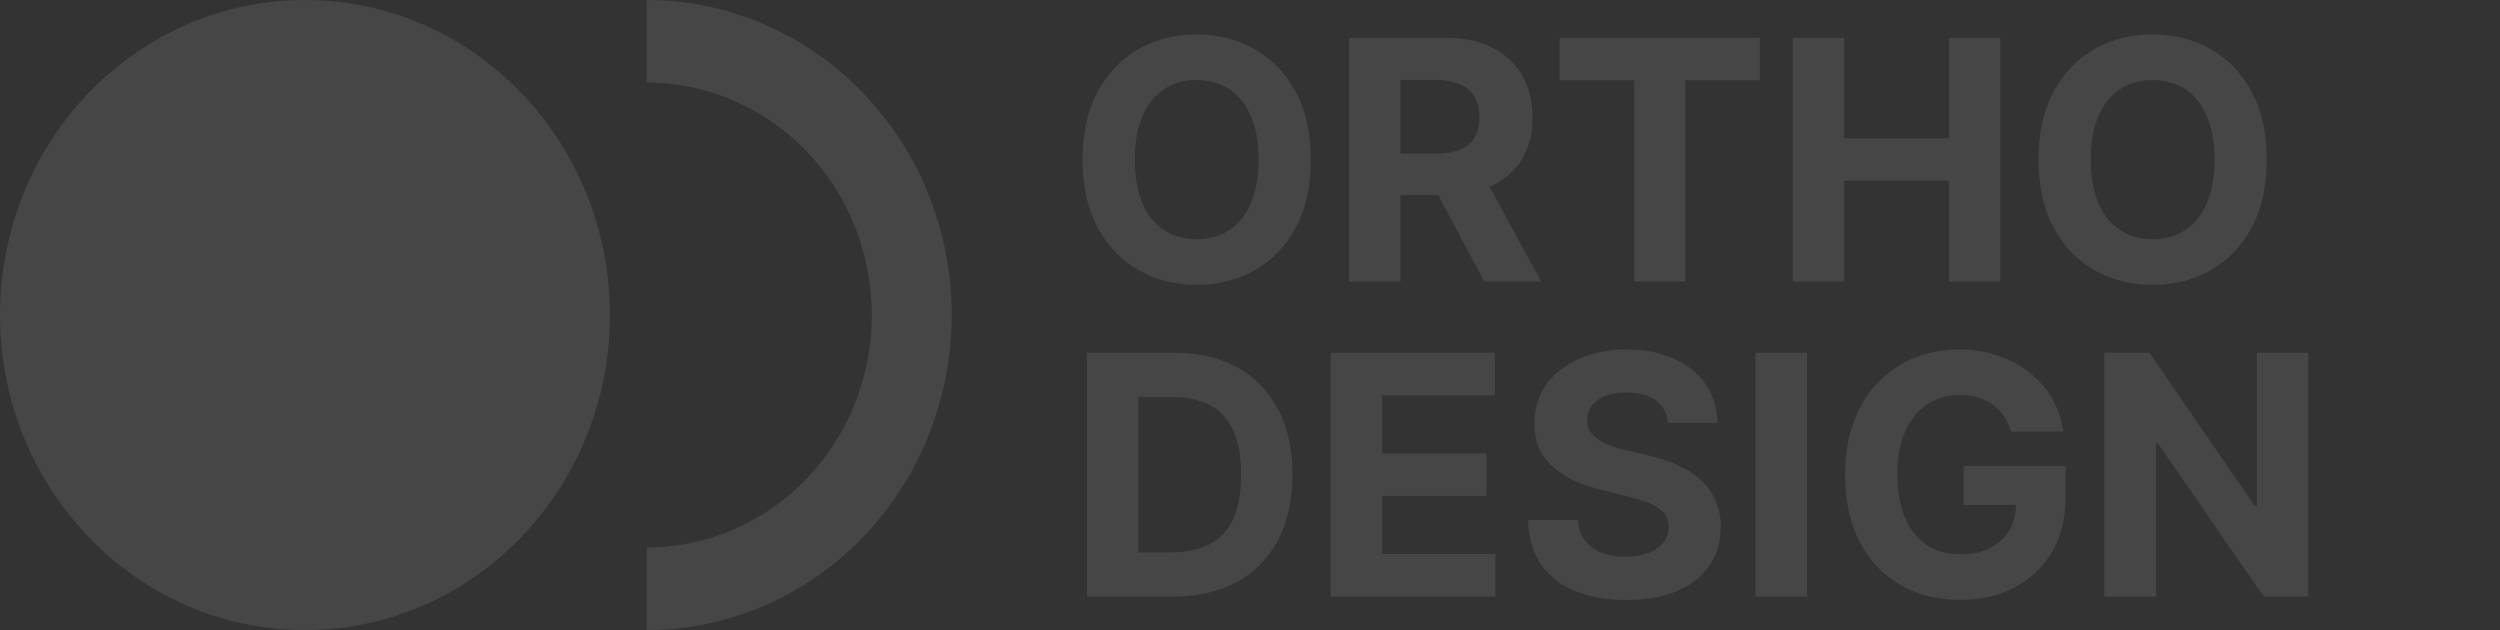
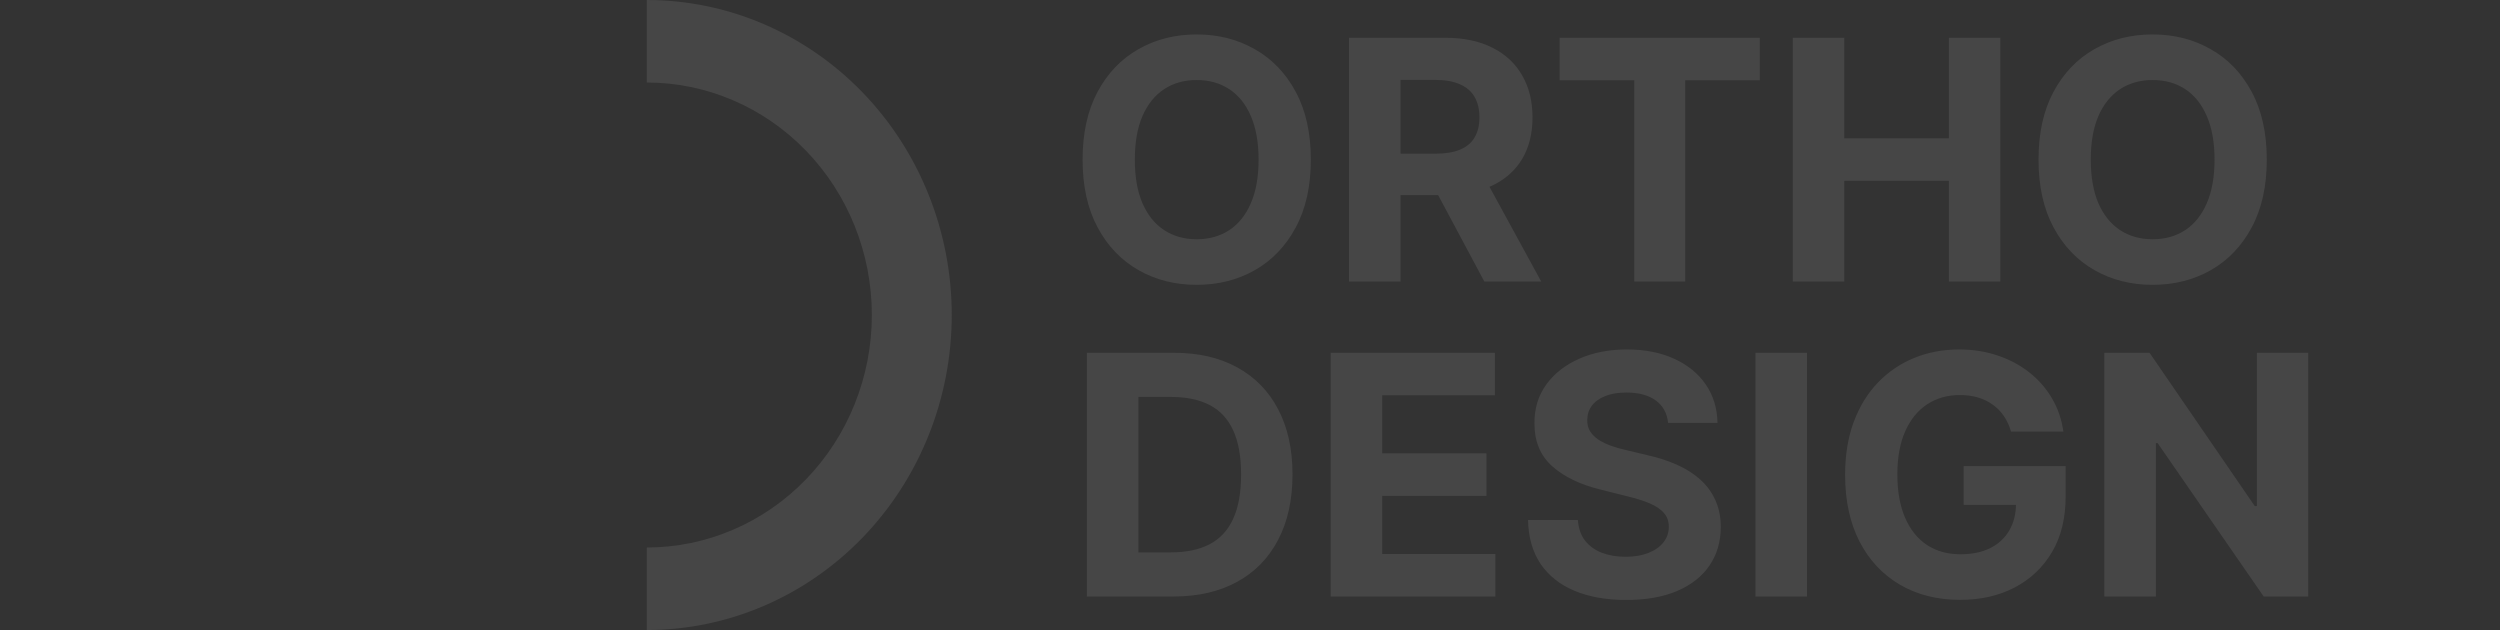
<svg xmlns="http://www.w3.org/2000/svg" width="373" height="94" viewBox="0 0 373 94" fill="none">
  <rect x="0" y="0" width="373" height="94" fill="#333333" stroke="none" />
  <path d="M195.577 23.818C195.577 27.784 194.825 31.157 193.322 33.939C191.83 36.721 189.794 38.845 187.214 40.313C184.645 41.769 181.757 42.497 178.549 42.497C175.317 42.497 172.417 41.763 169.849 40.295C167.28 38.828 165.25 36.703 163.759 33.921C162.267 31.139 161.521 27.772 161.521 23.818C161.521 19.853 162.267 16.479 163.759 13.697C165.25 10.916 167.28 8.797 169.849 7.341C172.417 5.873 175.317 5.139 178.549 5.139C181.757 5.139 184.645 5.873 187.214 7.341C189.794 8.797 191.83 10.916 193.322 13.697C194.825 16.479 195.577 19.853 195.577 23.818ZM187.782 23.818C187.782 21.25 187.397 19.083 186.628 17.32C185.87 15.556 184.799 14.218 183.414 13.307C182.029 12.395 180.407 11.94 178.549 11.94C176.691 11.94 175.069 12.395 173.684 13.307C172.299 14.218 171.222 15.556 170.452 17.32C169.695 19.083 169.316 21.25 169.316 23.818C169.316 26.387 169.695 28.553 170.452 30.317C171.222 32.081 172.299 33.418 173.684 34.33C175.069 35.241 176.691 35.697 178.549 35.697C180.407 35.697 182.029 35.241 183.414 34.33C184.799 33.418 185.87 32.081 186.628 30.317C187.397 28.553 187.782 26.387 187.782 23.818ZM201.272 42V5.636H215.618C218.365 5.636 220.708 6.128 222.65 7.11C224.603 8.081 226.088 9.46 227.106 11.247C228.136 13.023 228.651 15.112 228.651 17.515C228.651 19.93 228.13 22.007 227.089 23.747C226.047 25.475 224.538 26.801 222.561 27.724C220.596 28.648 218.217 29.109 215.423 29.109H205.817V22.93H214.18C215.648 22.93 216.867 22.729 217.838 22.327C218.809 21.924 219.531 21.32 220.004 20.516C220.489 19.711 220.732 18.71 220.732 17.515C220.732 16.308 220.489 15.29 220.004 14.461C219.531 13.632 218.803 13.005 217.82 12.579C216.849 12.141 215.624 11.922 214.145 11.922H208.96V42H201.272ZM220.91 25.452L229.947 42H221.46L212.618 25.452H220.91ZM232.699 11.975V5.636H262.564V11.975H251.432V42H243.832V11.975H232.699ZM267.483 42V5.636H275.171V20.64H290.778V5.636H298.449V42H290.778V26.979H275.171V42H267.483ZM338.204 23.818C338.204 27.784 337.452 31.157 335.949 33.939C334.457 36.721 332.421 38.845 329.841 40.313C327.272 41.769 324.384 42.497 321.176 42.497C317.944 42.497 315.044 41.763 312.476 40.295C309.907 38.828 307.877 36.703 306.385 33.921C304.894 31.139 304.148 27.772 304.148 23.818C304.148 19.853 304.894 16.479 306.385 13.697C307.877 10.916 309.907 8.797 312.476 7.341C315.044 5.873 317.944 5.139 321.176 5.139C324.384 5.139 327.272 5.873 329.841 7.341C332.421 8.797 334.457 10.916 335.949 13.697C337.452 16.479 338.204 19.853 338.204 23.818ZM330.409 23.818C330.409 21.25 330.024 19.083 329.255 17.32C328.497 15.556 327.426 14.218 326.041 13.307C324.656 12.395 323.034 11.94 321.176 11.94C319.318 11.94 317.696 12.395 316.311 13.307C314.926 14.218 313.849 15.556 313.079 17.32C312.322 19.083 311.943 21.25 311.943 23.818C311.943 26.387 312.322 28.553 313.079 30.317C313.849 32.081 314.926 33.418 316.311 34.33C317.696 35.241 319.318 35.697 321.176 35.697C323.034 35.697 324.656 35.241 326.041 34.33C327.426 33.418 328.497 32.081 329.255 30.317C330.024 28.553 330.409 26.387 330.409 23.818ZM175.051 89H162.161V52.636H175.158C178.815 52.636 181.964 53.364 184.604 54.82C187.243 56.264 189.273 58.342 190.694 61.053C192.126 63.763 192.842 67.007 192.842 70.783C192.842 74.57 192.126 77.826 190.694 80.548C189.273 83.271 187.232 85.36 184.568 86.816C181.917 88.272 178.744 89 175.051 89ZM169.849 82.413H174.732C177.004 82.413 178.916 82.01 180.467 81.205C182.029 80.388 183.201 79.128 183.982 77.423C184.775 75.707 185.172 73.493 185.172 70.783C185.172 68.096 184.775 65.9 183.982 64.195C183.201 62.491 182.035 61.236 180.484 60.431C178.934 59.626 177.022 59.224 174.749 59.224H169.849V82.413ZM198.537 89V52.636H223.04V58.975H206.226V67.64H221.78V73.979H206.226V82.661H223.111V89H198.537ZM248.879 63.094C248.737 61.662 248.128 60.55 247.05 59.756C245.973 58.963 244.511 58.567 242.665 58.567C241.41 58.567 240.351 58.744 239.487 59.099C238.622 59.443 237.96 59.922 237.498 60.538C237.048 61.153 236.823 61.852 236.823 62.633C236.799 63.284 236.936 63.852 237.232 64.337C237.539 64.823 237.96 65.243 238.492 65.598C239.025 65.941 239.64 66.243 240.339 66.504C241.037 66.752 241.783 66.965 242.576 67.143L245.843 67.924C247.429 68.279 248.885 68.753 250.211 69.344C251.537 69.936 252.685 70.664 253.656 71.528C254.626 72.392 255.378 73.41 255.911 74.582C256.455 75.754 256.733 77.098 256.745 78.613C256.733 80.838 256.165 82.768 255.04 84.401C253.928 86.023 252.318 87.284 250.211 88.183C248.116 89.071 245.589 89.515 242.629 89.515C239.694 89.515 237.137 89.065 234.959 88.165C232.793 87.266 231.1 85.934 229.881 84.171C228.673 82.395 228.04 80.199 227.981 77.583H235.42C235.503 78.802 235.853 79.82 236.468 80.637C237.095 81.442 237.93 82.052 238.972 82.466C240.025 82.868 241.215 83.07 242.54 83.07C243.843 83.07 244.973 82.88 245.932 82.501C246.902 82.123 247.654 81.596 248.187 80.921C248.719 80.246 248.986 79.471 248.986 78.595C248.986 77.778 248.743 77.092 248.258 76.535C247.784 75.979 247.086 75.506 246.163 75.115C245.251 74.724 244.133 74.369 242.807 74.05L238.847 73.055C235.781 72.31 233.361 71.144 231.585 69.558C229.81 67.971 228.928 65.835 228.94 63.148C228.928 60.946 229.514 59.023 230.697 57.377C231.893 55.732 233.532 54.447 235.616 53.524C237.699 52.601 240.067 52.139 242.718 52.139C245.417 52.139 247.772 52.601 249.785 53.524C251.809 54.447 253.383 55.732 254.508 57.377C255.632 59.023 256.212 60.928 256.248 63.094H248.879ZM269.605 52.636V89H261.916V52.636H269.605ZM300.042 64.391C299.794 63.526 299.444 62.763 298.995 62.1C298.545 61.425 297.994 60.857 297.343 60.396C296.704 59.922 295.97 59.561 295.142 59.312C294.325 59.064 293.419 58.94 292.425 58.94C290.567 58.94 288.933 59.401 287.525 60.325C286.128 61.248 285.039 62.591 284.257 64.355C283.476 66.107 283.086 68.249 283.086 70.783C283.086 73.316 283.47 75.47 284.24 77.246C285.009 79.021 286.098 80.377 287.507 81.312C288.915 82.235 290.578 82.697 292.496 82.697C294.236 82.697 295.722 82.389 296.953 81.773C298.196 81.146 299.143 80.264 299.794 79.128C300.457 77.992 300.788 76.648 300.788 75.097L302.35 75.328H292.975V69.54H308.192V74.121C308.192 77.317 307.517 80.063 306.168 82.359C304.819 84.644 302.96 86.408 300.593 87.651C298.225 88.882 295.515 89.497 292.461 89.497C289.051 89.497 286.057 88.746 283.476 87.242C280.896 85.727 278.883 83.579 277.439 80.797C276.007 78.003 275.291 74.689 275.291 70.854C275.291 67.906 275.717 65.278 276.569 62.97C277.433 60.65 278.641 58.685 280.191 57.075C281.742 55.465 283.547 54.24 285.607 53.4C287.667 52.559 289.898 52.139 292.301 52.139C294.36 52.139 296.278 52.441 298.054 53.045C299.829 53.637 301.404 54.477 302.777 55.566C304.162 56.655 305.292 57.951 306.168 59.455C307.044 60.946 307.606 62.591 307.855 64.391H300.042ZM344.383 52.636V89H337.742L321.922 66.113H321.655V89H313.967V52.636H320.714L336.41 75.506H336.73V52.636H344.383Z" fill="#F6F6F6" fill-opacity="0.1" />
-   <ellipse cx="45.5" cy="47" rx="45.5" ry="47" fill="#F6F6F6" fill-opacity="0.1" />
  <path d="M96.5 94C108.567 94 120.14 89.048 128.673 80.234C137.206 71.42 142 59.465 142 47C142 34.535 137.206 22.58 128.673 13.766C120.14 4.952 108.567 1.88219e-06 96.5 0L96.5 12.312C105.406 12.312 113.947 15.967 120.245 22.472C126.542 28.977 130.08 37.8 130.08 47C130.08 56.2 126.542 65.023 120.245 71.528C113.947 78.033 105.406 81.688 96.5 81.688V94Z" fill="#F6F6F6" fill-opacity="0.1" />
</svg>